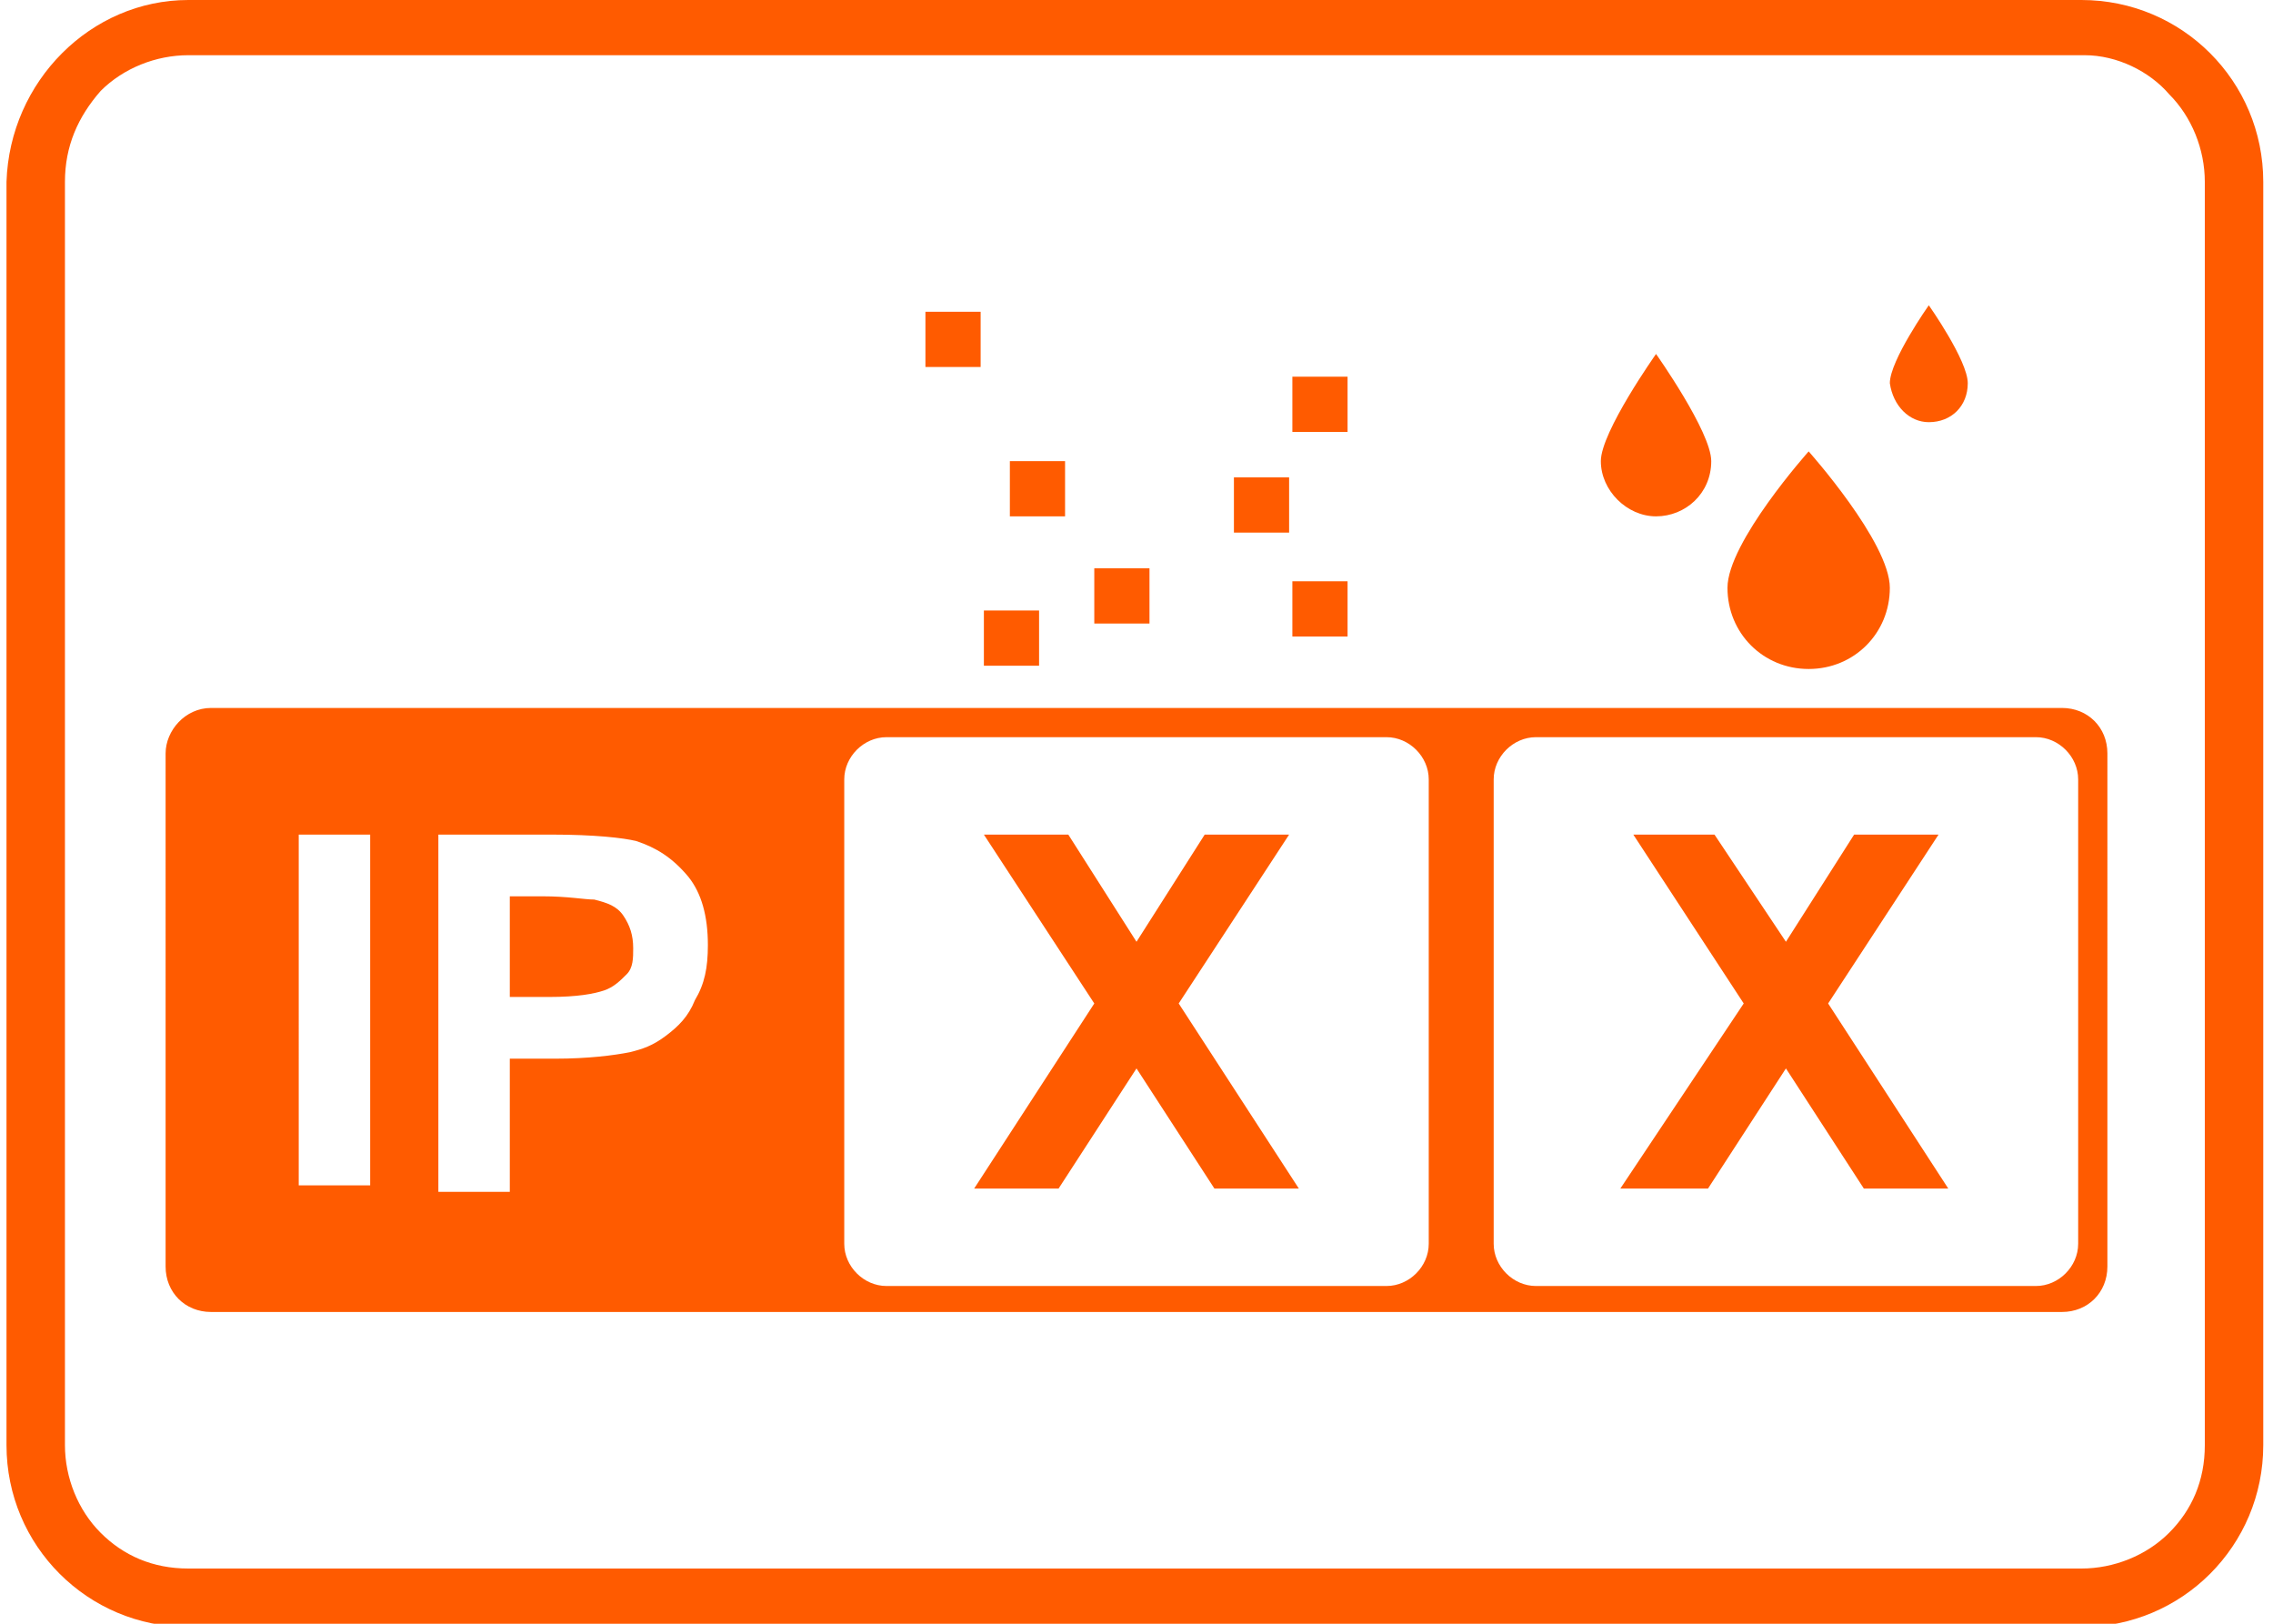
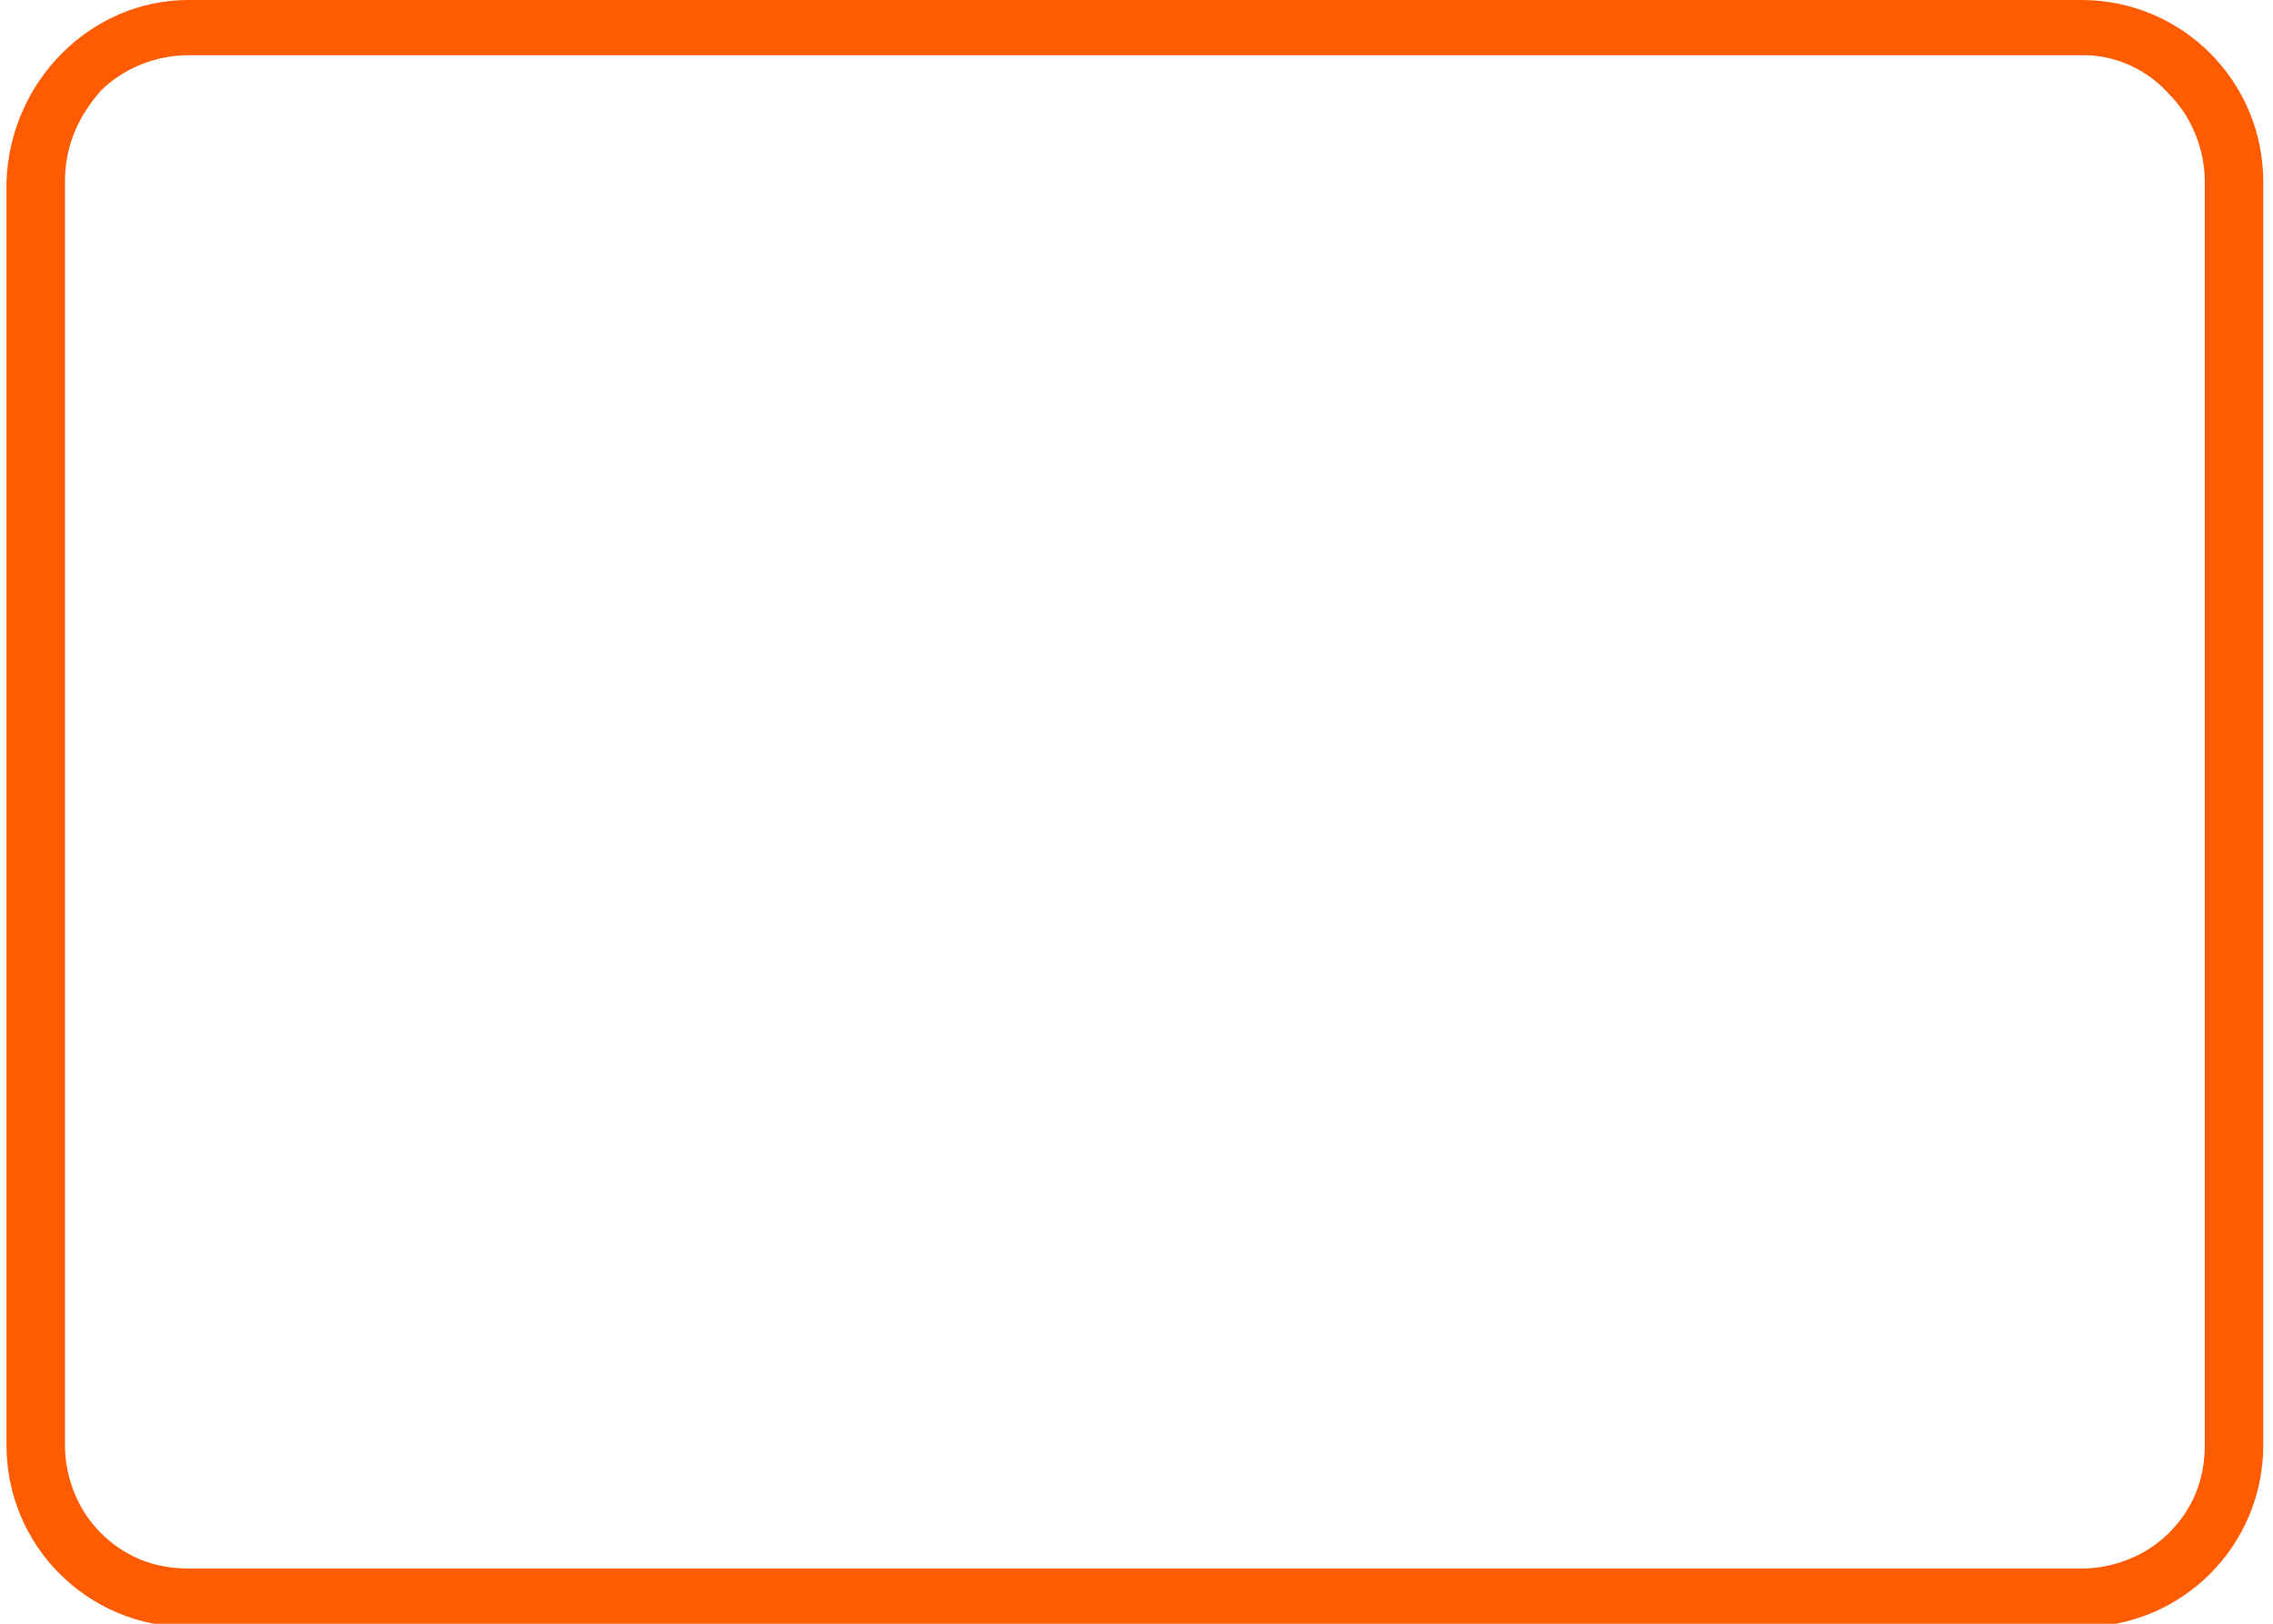
<svg xmlns="http://www.w3.org/2000/svg" width="70px" viewBox="0 0 70 50" xml:space="preserve">
  <path fill-rule="evenodd" clip-rule="evenodd" fill="#ff5b00" d="M5.8 0h58.3c3.1 0 5.6 2.5 5.6 5.6v38.9c0 3.1-2.5 5.6-5.6 5.6H5.8c-3.1 0-5.6-2.5-5.6-5.6V5.6C.3 2.5 2.8 0 5.8 0zm58.4 1.7H5.8c-1 0-2 .4-2.7 1.1C2.4 3.6 2 4.5 2 5.6v38.9c0 1 .4 2 1.1 2.7.7.7 1.6 1.1 2.7 1.1h58.3c1 0 2-.4 2.7-1.1.7-.7 1.1-1.6 1.1-2.7V5.6c0-1-.4-2-1.1-2.7-.6-.7-1.6-1.2-2.6-1.2z" />
-   <path fill-rule="evenodd" clip-rule="evenodd" fill="#ff5b00" d="m30 36.6 3.7-5.7-3.4-5.2h2.6L35 29l2.1-3.3h2.6l-3.4 5.2 3.7 5.7h-2.6L35 32.9l-2.4 3.7H30zM49.9 36.6l3.8-5.7-3.4-5.2h2.5L55 29l2.1-3.3h2.6l-3.4 5.2 3.7 5.7h-2.6L55 32.9l-2.4 3.7h-2.7z" />
-   <path fill-rule="evenodd" clip-rule="evenodd" fill="#ff5b00" d="M6.5 21.8h57c.8 0 1.4.6 1.4 1.4V39c0 .8-.6 1.4-1.4 1.4h-57c-.8 0-1.4-.6-1.4-1.4V23.2c0-.7.6-1.4 1.4-1.4zm2.7 14.8V25.7h2.2v10.8H9.2v.1zm4.3 0V25.7H17c1.3 0 2.2.1 2.6.2.6.2 1.1.5 1.6 1.1.4.5.6 1.2.6 2.1 0 .7-.1 1.2-.4 1.7-.2.5-.5.8-.9 1.1-.4.3-.7.4-1.1.5-.5.1-1.3.2-2.3.2h-1.4v4.1h-2.2v-.1zm2.2-9v3.1h1.2c.9 0 1.4-.1 1.7-.2.3-.1.5-.3.7-.5.2-.2.2-.5.2-.8 0-.4-.1-.7-.3-1-.2-.3-.5-.4-.9-.5-.3 0-.8-.1-1.6-.1h-1zm31.6-4.9h15.4c.7 0 1.3.6 1.3 1.3v14.3c0 .7-.6 1.3-1.3 1.3H47.3c-.7 0-1.3-.6-1.3-1.3V24c0-.7.6-1.3 1.3-1.3zm-20 0h15.4c.7 0 1.3.6 1.3 1.3v14.3c0 .7-.6 1.3-1.3 1.3H27.3c-.7 0-1.3-.6-1.3-1.3V24c0-.7.6-1.3 1.3-1.3z" />
-   <path fill-rule="evenodd" clip-rule="evenodd" fill="#ff5b00" d="M51 15.9c.9 0 1.7-.7 1.7-1.7 0-.9-1.7-3.3-1.7-3.3s-1.7 2.4-1.7 3.3c0 .9.8 1.7 1.7 1.7zM55.7 20.6c1.4 0 2.5-1.1 2.5-2.5s-2.5-4.2-2.5-4.2-2.5 2.8-2.5 4.2 1.1 2.5 2.5 2.5zM59.4 13c.7 0 1.2-.5 1.2-1.2s-1.2-2.4-1.2-2.4-1.2 1.7-1.2 2.4c.1.7.6 1.2 1.2 1.2zM31.1 14.2h1.7v1.7h-1.7v-1.7zM33.7 17.5h1.7v1.7h-1.7v-1.7zM39.8 17.9h1.7v1.7h-1.7v-1.7zM39.8 11.6h1.7v1.7h-1.7v-1.7zM28.5 9.6h1.7v1.7h-1.7V9.6zM38 14.7h1.7v1.7H38v-1.7zM30.3 18.8H32v1.7h-1.7v-1.7z" />
</svg>